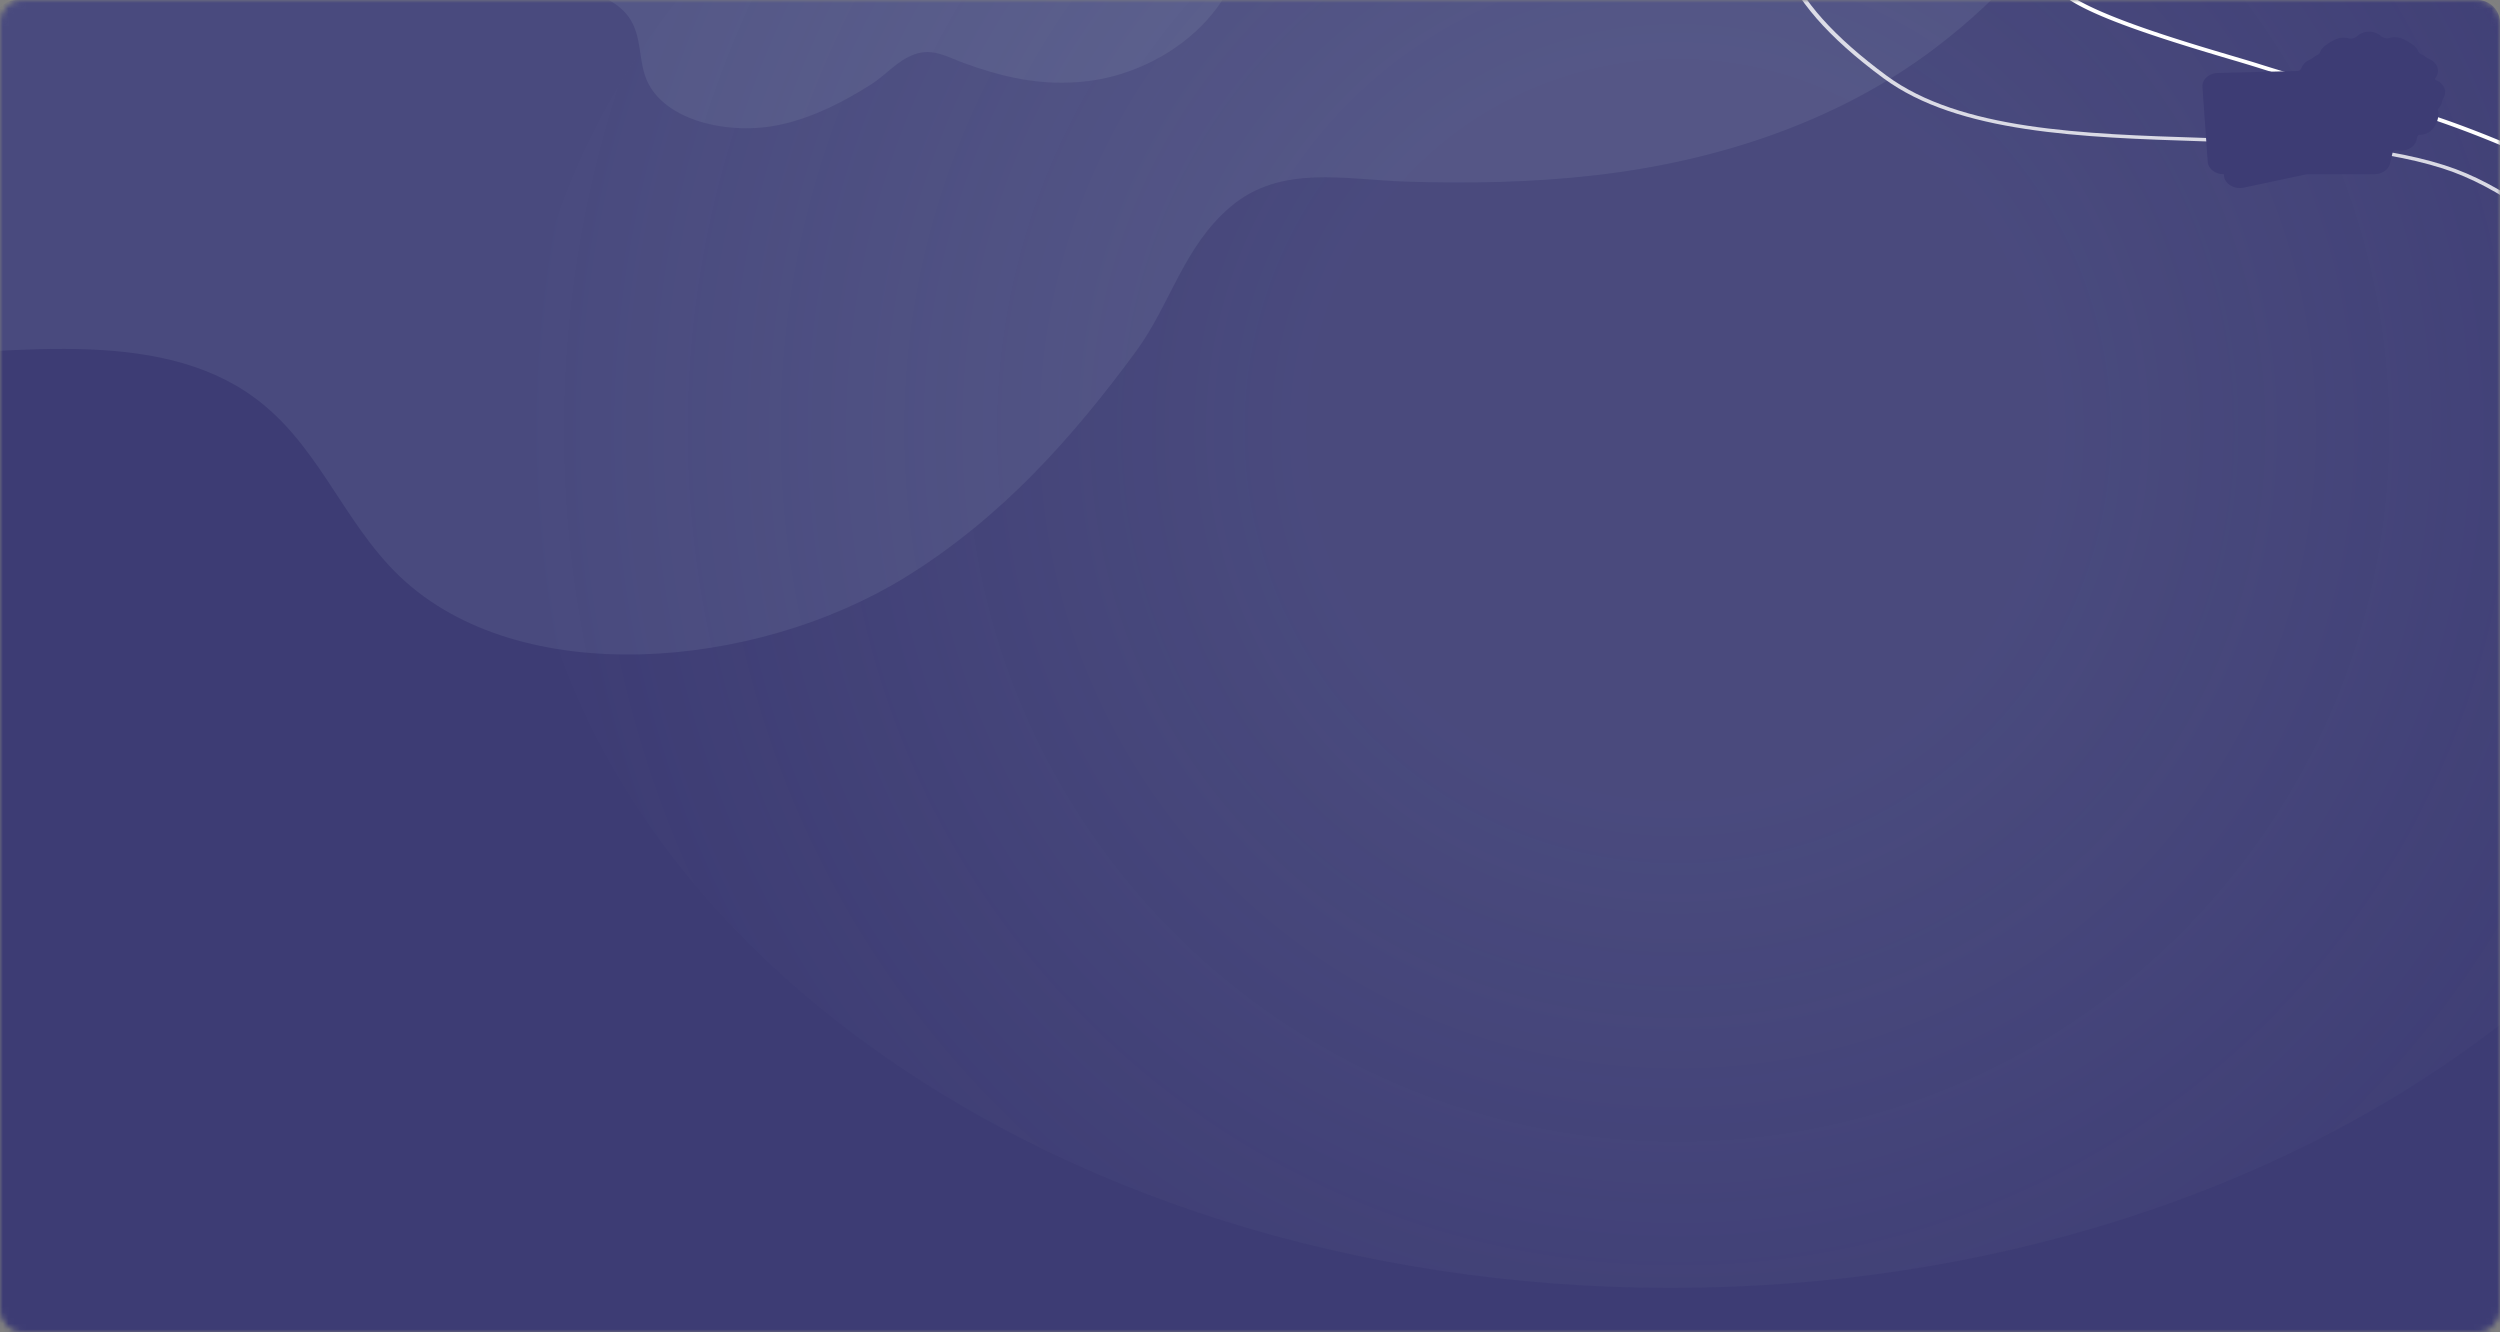
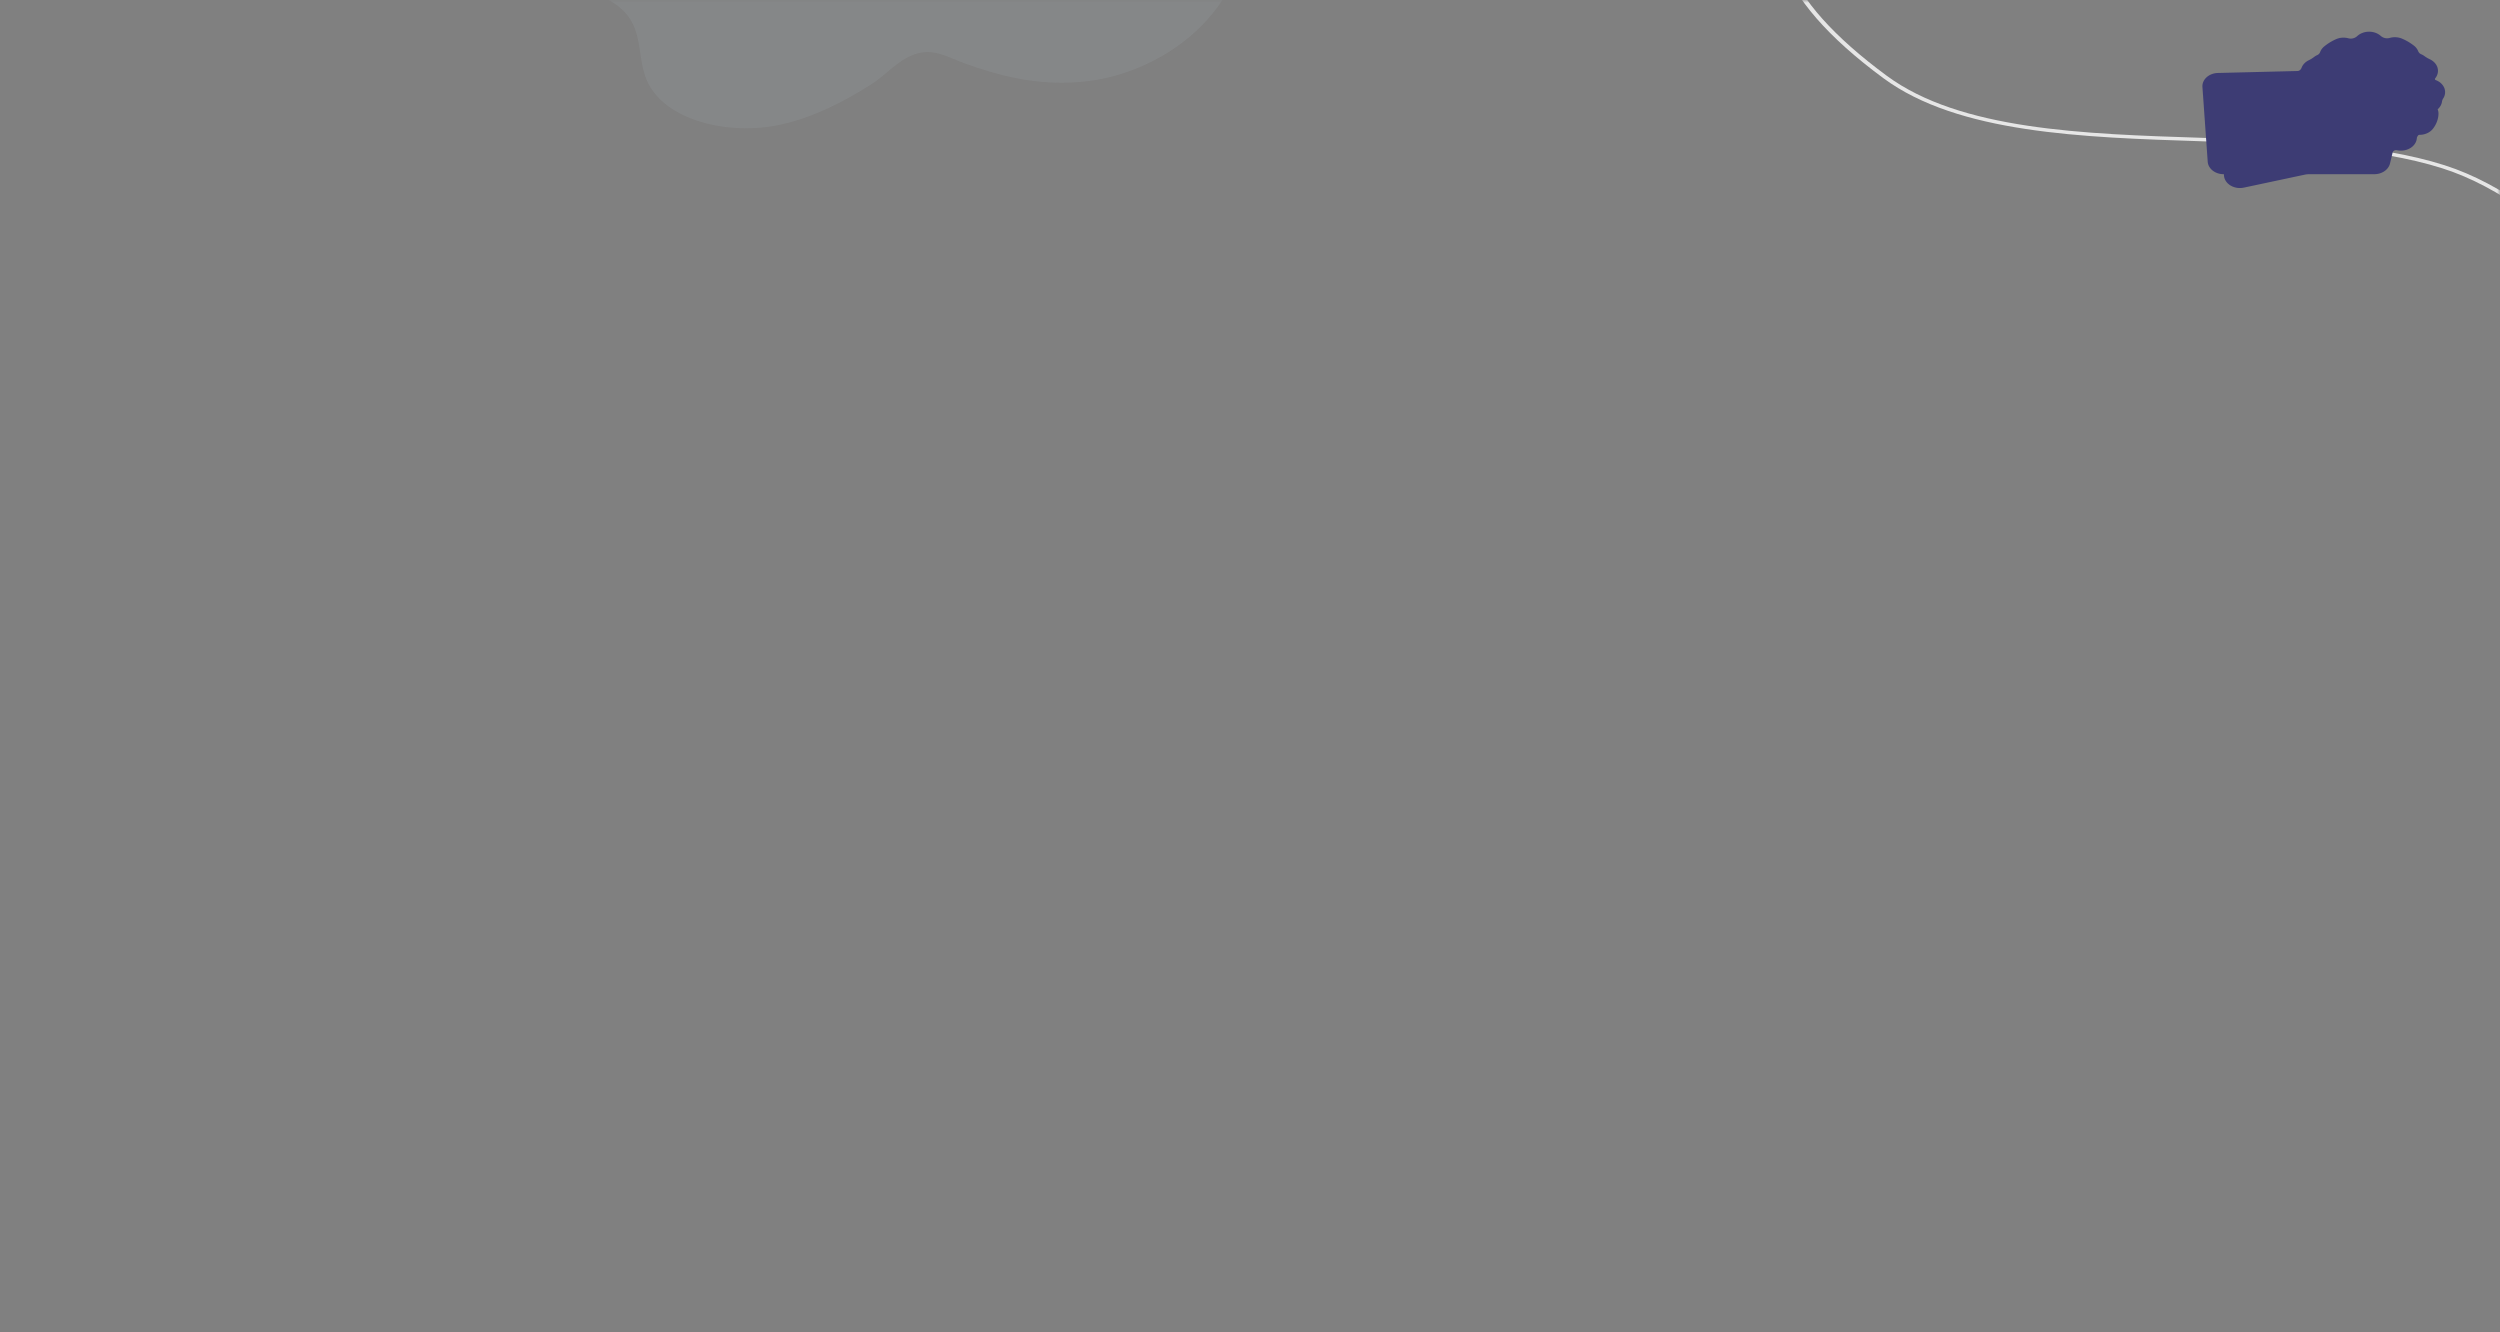
<svg xmlns="http://www.w3.org/2000/svg" xmlns:xlink="http://www.w3.org/1999/xlink" width="441" height="235">
  <rect width="100%" height="100%" fill="#808080" stroke="none" />
  <defs>
    <radialGradient cx="50.276%" cy="50%" fx="50.276%" fy="50%" r="67.267%" gradientTransform="matrix(.745 0 0 1 .128 0)" id="c">
      <stop stop-color="#BDCCD4" offset="32%" />
      <stop stop-color="#BDCCD4" stop-opacity="0" offset="100%" />
    </radialGradient>
    <path d="M437.01 0H3.99C1.787 0 0 1.81 0 4.044v226.912C0 233.189 1.787 235 3.991 235h433.018c2.204 0 3.991-1.81 3.991-4.044V4.044C441 1.811 439.213 0 437.01 0z" id="a" />
  </defs>
  <g fill="none" fill-rule="evenodd">
    <mask id="b" fill="#fff">
      <use xlink:href="#a" />
    </mask>
    <g mask="url(#b)">
-       <path d="M437 0H3a4 4 0 0 0-4 4v229.147a4 4 0 0 0 4 4h434a4 4 0 0 0 4-4V4a4 4 0 0 0-4-4z" fill="#3D3C74" fill-rule="nonzero" />
-       <path d="M-171.674-5.364c-2.558-2.302-1.18-6.532 2.24-6.907L375.58-72.124c2.188-.24 4.17 1.332 4.304 3.53 1.736 28.468-12.833 57.861-38.937 77.383-16.7 12.51-37.598 19.612-59.592 22.128-11.082 1.275-22.274 1.475-33.381 1.117-10.751-.35-22.026-3.05-30.857 4.399-8.316 7.008-10.669 17.28-16.662 25.454-10.959 14.948-23.682 29.435-40.857 40-26.502 16.295-67.927 19.857-88.997-.132-10.576-10.04-14.64-24.442-27.295-32.706-18.026-11.78-44.453-6.28-67.811-5.854-42.273.772-81.397-17.243-112.558-39.989-12.242-8.938-23.566-18.634-34.611-28.57z" fill="#BDCCD4" fill-rule="nonzero" opacity=".1" />
      <path d="M62.209-37.622 213.732-6.107c2.361.492 3.764 2.965 2.552 5.05-3.701 6.37-10.472 11.61-18.609 14.128-6.015 1.867-12.466 1.929-18.629.676-3.106-.628-6.106-1.552-9.013-2.62-2.813-1.03-5.471-2.735-8.756-1.526-3.093 1.137-5.015 3.661-7.638 5.31-4.797 3.015-10.004 5.756-15.902 7.063-9.099 2.016-20.557-.655-23.639-7.809-1.545-3.593-.81-7.775-3.133-11.077-3.306-4.706-11.026-5.552-17.286-7.479C82.345-7.879 74.217-16.085 68.8-24.853c-2.55-4.13-4.613-8.432-6.592-12.769z" fill="#BDCCD4" fill-rule="nonzero" opacity=".1" />
-       <path d="M467.71 302.186c112.017 0 202.824-67.621 202.824-151.035C670.534 67.736 579.727.115 467.71.115c-112.016 0-202.823 67.621-202.823 151.036 0 83.414 90.807 151.035 202.823 151.035z" fill="url(#c)" fill-rule="nonzero" opacity=".1" transform="translate(-173 -75)" />
      <path d="M495.536 65.305c-5.291.547-10.492-.325-15.72-2.615-7.553-3.31-14.281-9.03-21.402-15.083-8.438-7.175-17.163-14.595-27.546-17.903-11.922-3.798-27.438-4.299-42.446-4.782-21.134-.682-42.987-1.387-56.186-11.125-9.769-7.204-15.786-14.13-17.885-20.584-1.929-5.928-.592-11.525 3.973-16.637 5.48-6.139 15.5-11.534 29.782-16.037 12.389-3.907 27.902-7.062 44.866-9.12 31.74-3.854 64.43-3.437 79.49 1.018 15.341 4.537 28.28 14.028 37.417 27.445 7.89 11.583 12.746 25.827 13.678 40.102 1.348 20.671-5.702 37.406-17.966 42.633-3.404 1.45-6.746 2.346-10.052 2.688h-.003zM399.43-48.692h-.001c-2.117.218-4.234.456-6.348.713-16.9 2.053-32.35 5.193-44.678 9.08-14.125 4.455-24.018 9.772-29.405 15.806-9.378 10.505-4.729 22.77 13.818 36.452 12.984 9.577 34.681 10.278 55.663 10.954 15.078.488 30.669.99 42.725 4.83 10.549 3.361 19.334 10.83 27.83 18.056 13.927 11.842 27.081 23.025 46.164 14.892 11.99-5.11 18.874-21.62 17.54-42.058-.926-14.194-5.754-28.348-13.592-39.86-9.049-13.29-21.846-22.683-37.004-27.166-13.941-4.123-43.18-4.75-72.711-1.698l-.001-.001z" fill="#FFF" fill-rule="nonzero" opacity=".8" />
-       <path d="M473.077 37.457c-6.417 0-14.681-3.907-22.171-7.449-1.86-.88-3.617-1.71-5.269-2.442-13.462-5.964-22.243-8.416-32.409-11.255-4.685-1.309-9.53-2.661-15.232-4.47a290.722 290.722 0 0 0-4.584-1.38C378.121 5.935 361.829.736 362.081-3.684c.227-3.965 7.815-6.422 14.139-7.786 7.351-1.587 17.063-2.57 25.976-2.634l1.203-.003c15.364 0 29.026 2.059 37.87 3.812 10.583 2.096 18.428 4.556 21.239 5.954 4.293 2.134 10.467 6.233 15.509 13.64 3.631 5.333 5.755 11.247 5.829 16.225.075 5.032-1.935 8.873-5.656 10.814-1.5.783-3.227 1.119-5.11 1.119h-.003zm-69.716-50.904h-.002c-.388 0-.769 0-1.156.004-8.836.063-18.459 1.038-25.738 2.607-8.546 1.844-13.34 4.394-13.501 7.18-.248 4.322 20.703 10.524 30.773 13.503 1.856.55 3.46 1.024 4.604 1.387 5.686 1.802 10.522 3.152 15.196 4.458 10.206 2.85 19.019 5.312 32.552 11.305 1.661.737 3.424 1.57 5.291 2.452 8.988 4.25 20.175 9.54 26.299 6.345 3.476-1.811 5.351-5.457 5.28-10.266-.072-4.88-2.16-10.686-5.731-15.932-3.867-5.679-9.267-10.435-15.21-13.39-5.605-2.786-31.104-9.654-58.654-9.654h-.003z" fill="#FFF" fill-rule="nonzero" />
      <path d="M431.171 15.508h-.003c-.256-.633-.817-1.126-1.518-1.386a.193.193 0 0 1-.081-.305c.486-.594.628-1.358.343-2.067-.232-.576-.716-1.038-1.328-1.315a5.147 5.147 0 0 1-.917-.546 2.9 2.9 0 0 0-.601-.337.967.967 0 0 1-.503-.534 2.343 2.343 0 0 0-.737-.958 9.36 9.36 0 0 0-2.107-1.243 3.278 3.278 0 0 0-1.27-.252h-.029a3.253 3.253 0 0 0-.873.125 1.684 1.684 0 0 1-1.595-.367c-.52-.456-1.253-.731-2.043-.731h-.03c-.798.006-1.535.294-2.05.763-.157.143-.343.261-.54.339a1.662 1.662 0 0 1-1.042.059 3.297 3.297 0 0 0-.854-.113h-.029c-.458.004-.895.1-1.281.269a9.092 9.092 0 0 0-2.096 1.289c-.319.262-.565.59-.706.964a.944.944 0 0 1-.488.542 2.885 2.885 0 0 0-.596.351 4.948 4.948 0 0 1-.896.557c-.608.286-1.082.756-1.301 1.338-.116.306-.374.567-.701.575l-14.064.347c-.76.019-1.479.293-1.992.76-.513.466-.779 1.087-.733 1.718l.93 13.172c.089 1.24 1.321 2.207 2.809 2.207.028 0 .051.022.052.05l.005.125c.027.71.443 1.37 1.123 1.797a3.206 3.206 0 0 0 1.691.468c.231 0 .467-.024.697-.073l10.732-2.282c.273-.058.552-.087.832-.087h11.454c1.343 0 2.5-.792 2.761-1.89l.451-1.9a.61.61 0 0 1 .468-.438.678.678 0 0 1 .296-.001c.233.05.472.075.712.075.589 0 1.179-.155 1.676-.461.679-.42 1.081-1.058 1.132-1.732a.665.665 0 0 1 .122-.338l.07-.103a.334.334 0 0 1 .281-.154c.59 0 1.18-.155 1.677-.461.245-.152.455-.333.625-.534.628-.743 1.048-1.795 1.043-2.768a1.976 1.976 0 0 0-.146-.736v-.001c0-.003 0-.007.002-.009.427-.373.694-.849.764-1.35.026-.194.093-.382.2-.545a2.004 2.004 0 0 0 .202-1.873z" fill="#3D3C74" fill-rule="nonzero" />
    </g>
  </g>
</svg>